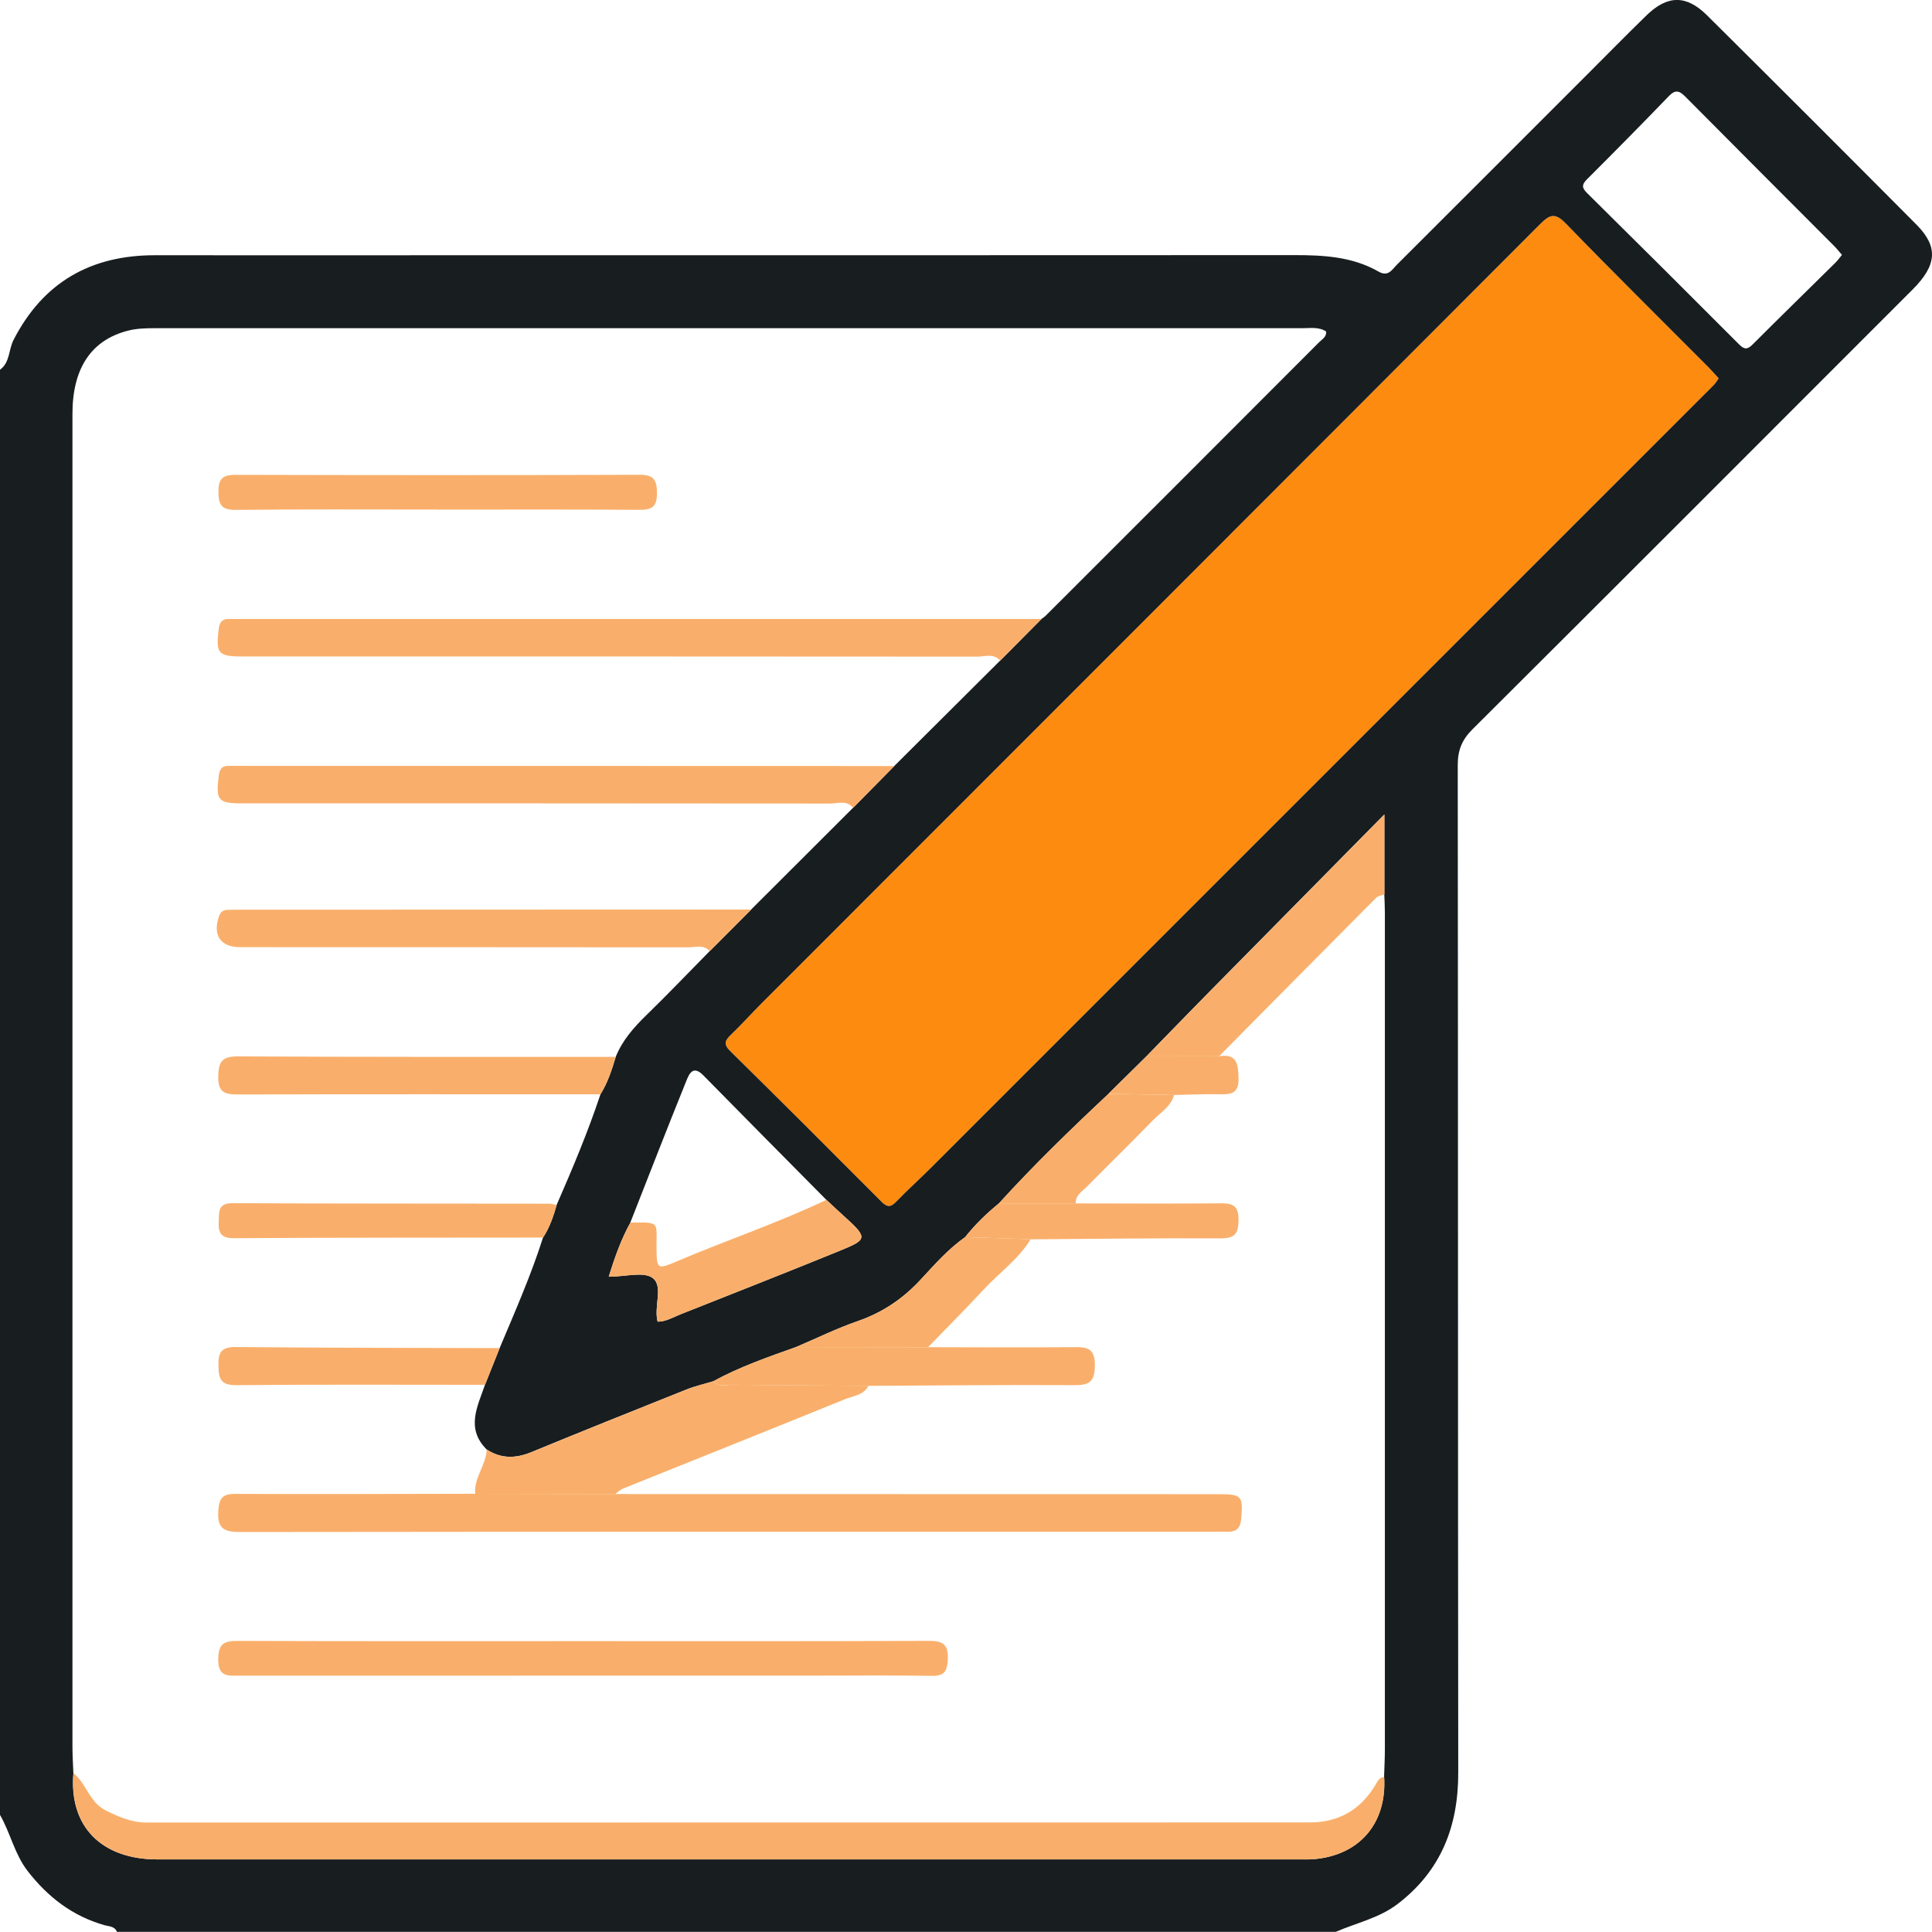
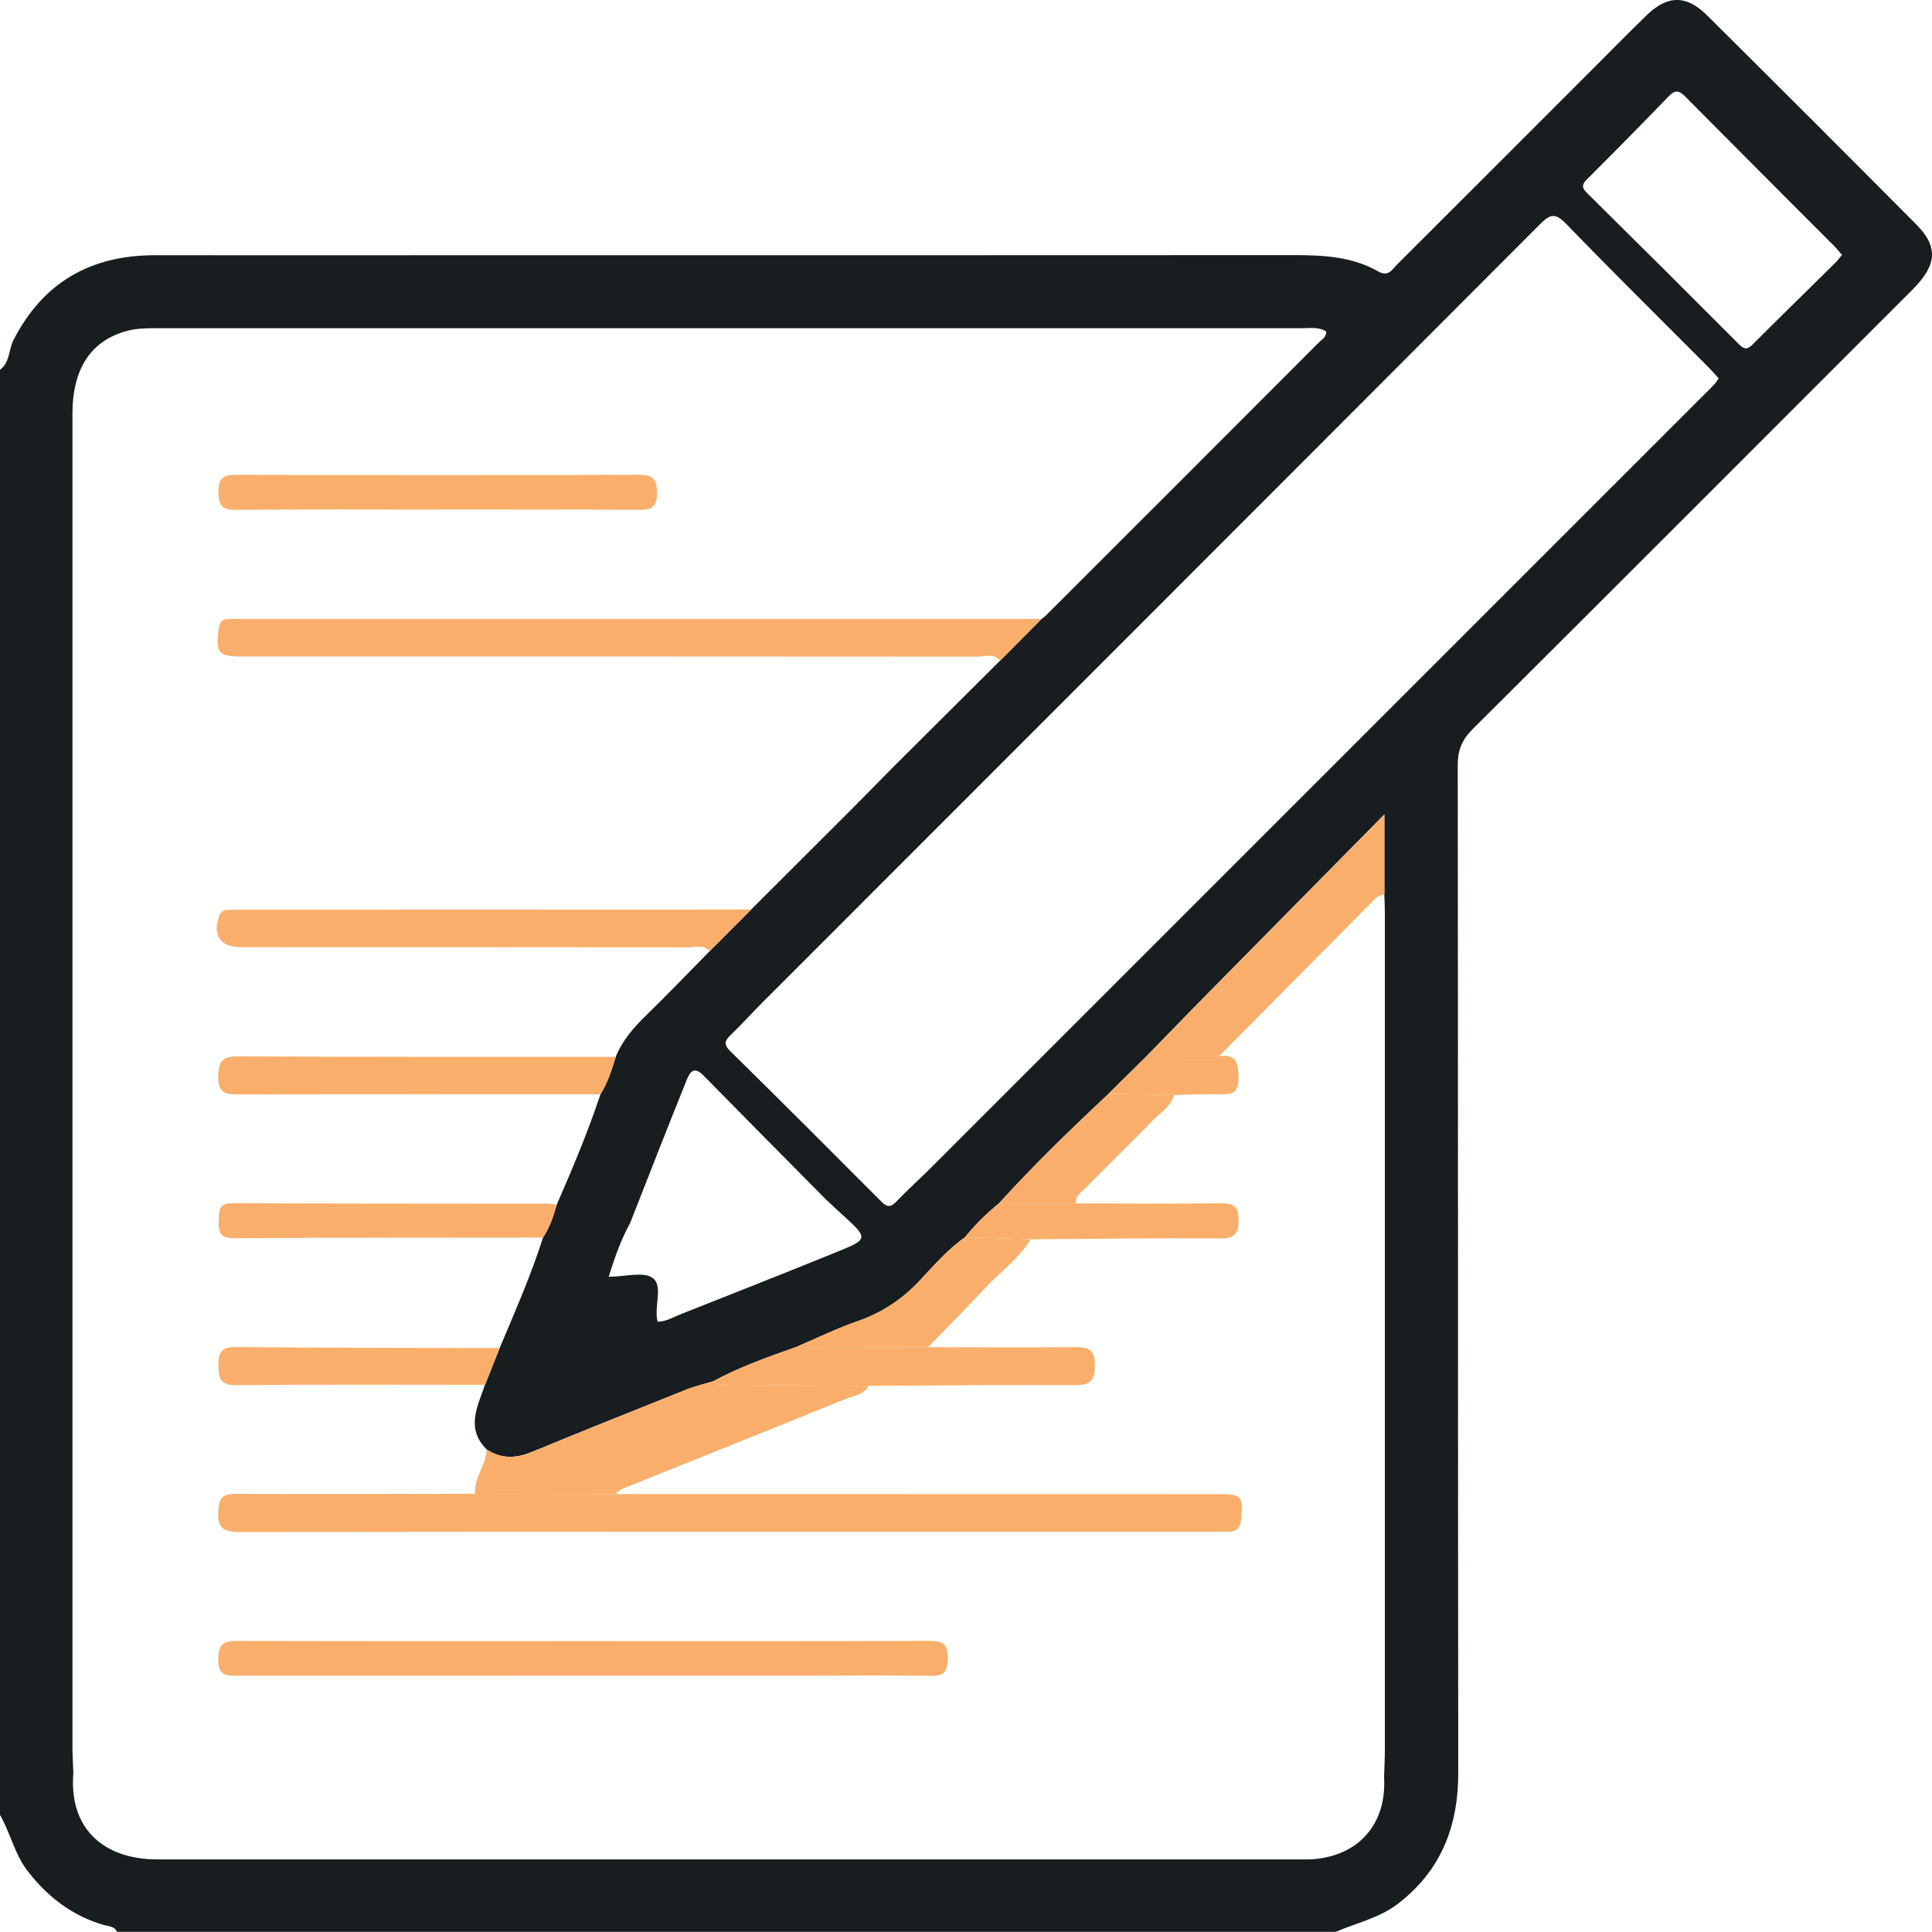
<svg xmlns="http://www.w3.org/2000/svg" viewBox="0 0 339.95 339.93">
  <defs>
    <style>.d{fill:#181d20;}.e{fill:#fd8b10;}.f{fill:#f9af6b;}</style>
  </defs>
  <g id="a" />
  <g id="b">
    <g id="c">
      <g>
-         <path class="e" d="M302.42,66.57c-.28,.4-.48,.77-.76,1.06-.6,.65-1.24,1.26-1.87,1.88-45.3,45.3-90.6,90.6-135.9,135.89-2.03,2.03-4.19,3.94-6.17,6.02-1.01,1.05-1.63,1.01-2.65,0-8.82-8.86-17.67-17.69-26.58-26.47-1.24-1.22-.94-1.88,.13-2.89,1.84-1.75,3.53-3.66,5.33-5.46,45.68-45.7,91.37-91.39,137.01-137.13,1.73-1.73,2.66-2.1,4.57-.13,8.23,8.5,16.66,16.82,25.02,25.21,.62,.62,1.2,1.29,1.87,2.02Z" />
        <g>
          <path class="d" d="M0,65.06c1.77-1.29,1.5-3.52,2.38-5.24,5.23-10.19,13.63-14.93,24.95-14.91,18.36,.03,36.73,0,55.09,0,48.45,0,96.91,.01,145.36-.02,5.14,0,10.19,.27,14.77,2.89,1.73,.99,2.38-.34,3.24-1.2,11.2-11.17,22.38-22.36,33.57-33.55,3.44-3.44,6.85-6.92,10.34-10.31,3.69-3.6,7.01-3.66,10.67-.02,12.33,12.24,24.61,24.51,36.85,36.83,3.86,3.89,3.61,7.11-.66,11.39-25.81,25.82-51.6,51.65-77.47,77.41-1.88,1.87-2.6,3.72-2.59,6.36,.07,59.07,.02,118.14,.09,177.21,.01,9.45-3.01,17.25-10.64,23.1-3.27,2.51-7.25,3.33-10.9,4.92H20.58c-.4-1.01-1.44-.95-2.2-1.17-5.63-1.6-9.97-4.96-13.51-9.52-2.31-2.98-3.04-6.7-4.87-9.89V65.06Zm195.06,127.4c-6.64,6.22-13.17,12.55-19.29,19.28-2.18,1.78-4.2,3.73-5.95,5.94-2.98,2.09-5.38,4.84-7.82,7.47-3.13,3.38-6.72,5.8-11.08,7.31-3.69,1.28-7.23,3.02-10.83,4.55-4.96,1.77-9.94,3.49-14.58,6.03-1.58,.48-3.2,.85-4.72,1.45-9.12,3.64-18.23,7.29-27.31,11.03-2.76,1.13-5.32,1.18-7.85-.48-3.71-3.7-1.61-7.55-.29-11.38,.86-2.15,1.72-4.31,2.58-6.46,2.7-6.42,5.52-12.8,7.63-19.45,1.15-1.76,1.82-3.72,2.39-5.72,2.8-6.41,5.51-12.85,7.72-19.49,1.27-2.04,2-4.3,2.68-6.57,1.17-2.91,3.17-5.18,5.39-7.34,3.78-3.68,7.43-7.5,11.13-11.26,2.44-2.44,4.88-4.89,7.31-7.33,5.97-5.96,11.94-11.93,17.92-17.89,2.42-2.46,4.84-4.91,7.27-7.37,6.21-6.18,12.41-12.36,18.62-18.54,2.43-2.45,4.86-4.9,7.29-7.34,.26-.2,.55-.37,.77-.6,16.04-16.02,32.07-32.05,48.08-48.09,.51-.51,1.3-.9,1.23-1.88-1.28-.84-2.75-.58-4.16-.58-67.35-.01-134.71-.01-202.06,0-1.53,0-3.12,.05-4.59,.43-6.48,1.64-9.79,6.63-9.79,14.62,0,78.19,0,156.38,0,234.57,0,1.54,.1,3.09,.16,4.63-.79,9.34,4.88,15.18,14.83,15.18,67.01,0,134.01,0,201.02,0,.77,0,1.55,.02,2.32-.04,8.09-.64,12.95-6.28,12.46-14.46,.05-1.66,.14-3.31,.14-4.97,0-49.02,0-98.03,0-147.05,0-1.1-.06-2.21-.1-3.31v-14.04c-10.85,10.99-20.94,21.21-31.02,31.44-3.63,3.69-7.23,7.41-10.85,11.12-2.23,2.2-4.45,4.39-6.68,6.59Zm-84.14,22.66c-1.59,2.88-2.7,5.94-3.81,9.53,2.92,0,6.2-.97,7.76,.25,1.88,1.47,.14,4.98,.84,7.66,1.46,0,2.71-.77,4.01-1.29,9.22-3.66,18.46-7.28,27.65-11.03,5.07-2.07,5.54-2.27,1.41-5.99-1.14-1.03-2.25-2.09-3.38-3.13-7.22-7.3-14.46-14.58-21.65-21.91-1.86-1.9-2.53-.14-3.01,1.04-3.34,8.26-6.57,16.57-9.83,24.87ZM302.42,66.57c-.68-.73-1.26-1.4-1.87-2.02-8.35-8.39-16.78-16.7-25.02-25.21-1.91-1.97-2.84-1.61-4.57,.13-45.64,45.74-91.33,91.43-137.01,137.13-1.8,1.8-3.49,3.71-5.33,5.46-1.07,1.02-1.37,1.67-.13,2.89,8.91,8.77,17.76,17.61,26.58,26.47,1.02,1.02,1.64,1.06,2.65,0,1.99-2.07,4.14-3.99,6.17-6.02,45.31-45.29,90.6-90.59,135.9-135.89,.63-.63,1.27-1.24,1.87-1.88,.28-.3,.48-.67,.76-1.06Zm21.69-21.72c-.5-.57-.9-1.09-1.36-1.55-8.74-8.76-17.49-17.5-26.2-26.29-1.07-1.08-1.77-1.28-2.92-.08-4.75,4.93-9.56,9.8-14.41,14.64-.93,.93-.87,1.5,.03,2.39,8.95,8.85,17.88,17.73,26.77,26.65,.93,.93,1.47,.9,2.37,0,4.84-4.84,9.74-9.62,14.61-14.43,.38-.38,.69-.83,1.1-1.32Z" />
-           <path class="f" d="M12.94,312c2.28,1.85,2.77,5.14,5.72,6.59,2.33,1.15,4.54,2.1,7.17,2.1,68.21-.02,136.42-.01,204.62-.02,5.05,0,8.89-2.18,11.51-6.51,.4-.66,.66-1.43,1.61-1.48,.49,8.17-4.37,13.82-12.46,14.46-.77,.06-1.55,.04-2.32,.04-67.01,0-134.01,0-201.02,0-9.95,0-15.62-5.84-14.83-15.18Z" />
-           <path class="f" d="M175.99,116.24c-1.15-1.33-2.7-.7-4.05-.7-43.12-.04-86.24-.03-129.36-.03-4.21,0-4.63-.56-4.1-4.83,.15-1.23,.61-1.8,1.84-1.77,.88,.02,1.77,0,2.65,0,46.77,0,93.54,0,140.31,0-2.43,2.45-4.86,4.9-7.29,7.34Z" />
-           <path class="f" d="M150.11,142.15c-1.11-1.41-2.67-.76-4.02-.76-34.49-.04-68.98-.03-103.48-.03-4.24,0-4.65-.53-4.13-4.81,.15-1.22,.57-1.83,1.82-1.79,.44,.02,.88,0,1.33,0,38.58,0,77.16,.02,115.75,.03-2.42,2.46-4.84,4.91-7.27,7.37Z" />
+           <path class="f" d="M175.99,116.24c-1.15-1.33-2.7-.7-4.05-.7-43.12-.04-86.24-.03-129.36-.03-4.21,0-4.63-.56-4.1-4.83,.15-1.23,.61-1.8,1.84-1.77,.88,.02,1.77,0,2.65,0,46.77,0,93.54,0,140.31,0-2.43,2.45-4.86,4.9-7.29,7.34" />
          <path class="f" d="M83.61,262.85c-.25-2.84,1.93-5.05,2.03-7.8,2.53,1.66,5.09,1.61,7.85,.48,9.08-3.73,18.19-7.39,27.31-11.03,1.52-.61,3.14-.98,4.72-1.45,.99,1.09,2.28,.6,3.44,.61,7.95,.1,15.91,.13,23.86,.19-.87,1.66-2.69,1.76-4.14,2.35-13.02,5.3-26.08,10.5-39.11,15.75-.48,.2-.88,.62-1.31,.94-8.21-.01-16.43-.03-24.64-.04Z" />
          <path class="f" d="M124.88,167.37c-1.06-1.22-2.48-.68-3.74-.68-26.3-.03-52.61-.02-78.91-.03-3.46,0-4.88-2.17-3.67-5.5,.27-.75,.75-1.04,1.46-1.06,.88-.03,1.77-.03,2.65-.03,29.84-.01,59.68-.02,89.52-.03-2.44,2.44-4.88,4.89-7.31,7.33Z" />
          <path class="f" d="M105.67,192.55c-21.24,0-42.49-.03-63.73,.03-2.37,0-3.59-.3-3.54-3.18,.04-2.76,.81-3.53,3.57-3.52,22.13,.12,44.26,.08,66.38,.09-.69,2.28-1.41,4.54-2.68,6.57Z" />
          <path class="f" d="M243.61,157.36c-.5,.2-1.12,.27-1.47,.62-9.23,9.27-18.43,18.58-27.64,27.88-4.25,0-8.51,.01-12.76,.02,3.61-3.71,7.21-7.43,10.85-11.12,10.08-10.23,20.18-20.45,31.02-31.44v14.04Z" />
          <path class="f" d="M152.81,243.85c-7.95-.05-15.91-.09-23.86-.19-1.16-.01-2.45,.47-3.44-.61,4.64-2.55,9.62-4.26,14.58-6.03,7.74,0,15.47,.02,23.21,.03,8.52,0,17.03,.08,25.55-.01,2.44-.03,3.85,.16,3.8,3.28-.04,2.9-1.05,3.43-3.67,3.41-12.05-.07-24.11,.06-36.16,.12Z" />
-           <path class="f" d="M110.92,215.12c5.37-.04,4.55-.22,4.6,4.6,.04,3.57,.15,3.68,3.44,2.28,8.77-3.74,17.83-6.77,26.45-10.88,1.12,1.05,2.24,2.11,3.38,3.13,4.13,3.72,3.66,3.92-1.41,5.99-9.19,3.75-18.43,7.37-27.65,11.03-1.31,.52-2.55,1.28-4.01,1.29-.7-2.69,1.04-6.2-.84-7.66-1.56-1.22-4.84-.25-7.76-.25,1.11-3.58,2.21-6.64,3.81-9.53Z" />
          <path class="f" d="M95.56,217.76c-18.13,.02-36.25,0-54.38,.11-2.33,.01-2.8-.95-2.7-2.97,.08-1.73-.13-3.2,2.47-3.19,18.57,.09,37.14,.06,55.71,.09,.43,0,.87,.16,1.3,.24-.57,2-1.24,3.96-2.39,5.72Z" />
          <path class="f" d="M85.34,243.67c-14.57,0-29.13-.08-43.7,.06-2.85,.03-3.17-1.13-3.21-3.49-.04-2.42,.61-3.25,3.15-3.22,15.45,.15,30.89,.14,46.34,.19-.86,2.15-1.72,4.31-2.58,6.46Z" />
          <path class="f" d="M163.3,237.05c-7.74-.01-15.47-.02-23.21-.03,3.6-1.53,7.14-3.28,10.83-4.55,4.37-1.51,7.95-3.93,11.08-7.31,2.45-2.63,4.84-5.38,7.82-7.47,3.84,.12,7.68,.24,11.53,.36-2.13,3.52-5.51,5.89-8.25,8.84-3.2,3.45-6.53,6.78-9.8,10.16Z" />
          <path class="f" d="M181.35,218.05c-3.84-.12-7.68-.24-11.53-.36,1.75-2.22,3.76-4.16,5.95-5.94,4.5,0,9.01,0,13.51,0,8.5,0,17,.07,25.5-.02,2.18-.02,3.16,.45,3.15,2.9-.02,2.38-.57,3.28-3.14,3.27-11.14-.06-22.29,.09-33.44,.17Z" />
          <path class="f" d="M189.28,211.74c-4.5,0-9.01,0-13.51,0,6.12-6.74,12.65-13.07,19.29-19.28l11.52,.21c-.56,2.06-2.39,3.09-3.74,4.48-3.82,3.94-7.76,7.77-11.62,11.68-.82,.83-1.99,1.47-1.94,2.9Z" />
          <path class="f" d="M206.58,192.67l-11.52-.21c2.23-2.2,4.45-4.39,6.68-6.59,4.25,0,8.51-.01,12.76-.02,3.16-.48,3.37,1.32,3.43,3.87,.07,2.86-1.46,2.86-3.49,2.82-2.62-.05-5.24,.08-7.86,.13Z" />
          <path class="f" d="M83.61,262.85c8.21,.01,16.43,.03,24.64,.04,35.39,0,70.77,.01,106.16,.02,4.1,0,4.32,.31,4,4.28-.14,1.68-.85,2.4-2.49,2.33-.66-.03-1.33,0-1.99,0-57.17,0-114.34-.02-171.51,.05-2.83,0-4.24-.43-4.01-3.73,.16-2.3,.77-2.99,3.07-2.98,14.04,.07,28.09,0,42.13-.02Z" />
          <path class="f" d="M102.96,288.77c20.12,0,40.25,.04,60.37-.05,2.52-.01,3.58,.54,3.44,3.29-.11,2.1-.63,2.91-2.84,2.87-6.96-.12-13.93-.04-20.9-.04-33.61,0-67.23,0-100.84,.01-2.07,0-3.83,.28-3.79-2.92,.03-2.83,1.13-3.21,3.53-3.2,20.34,.07,40.69,.04,61.03,.04Z" />
          <path class="f" d="M77.03,89.66c-11.82,0-23.64-.07-35.46,.06-2.57,.03-3.14-.84-3.14-3.24,0-2.41,.9-2.93,3.11-2.93,23.64,.06,47.28,.08,70.92-.01,2.56-.01,3.13,.86,3.14,3.25,0,2.42-.91,2.93-3.12,2.92-11.82-.09-23.64-.04-35.46-.04Z" />
        </g>
      </g>
    </g>
  </g>
</svg>